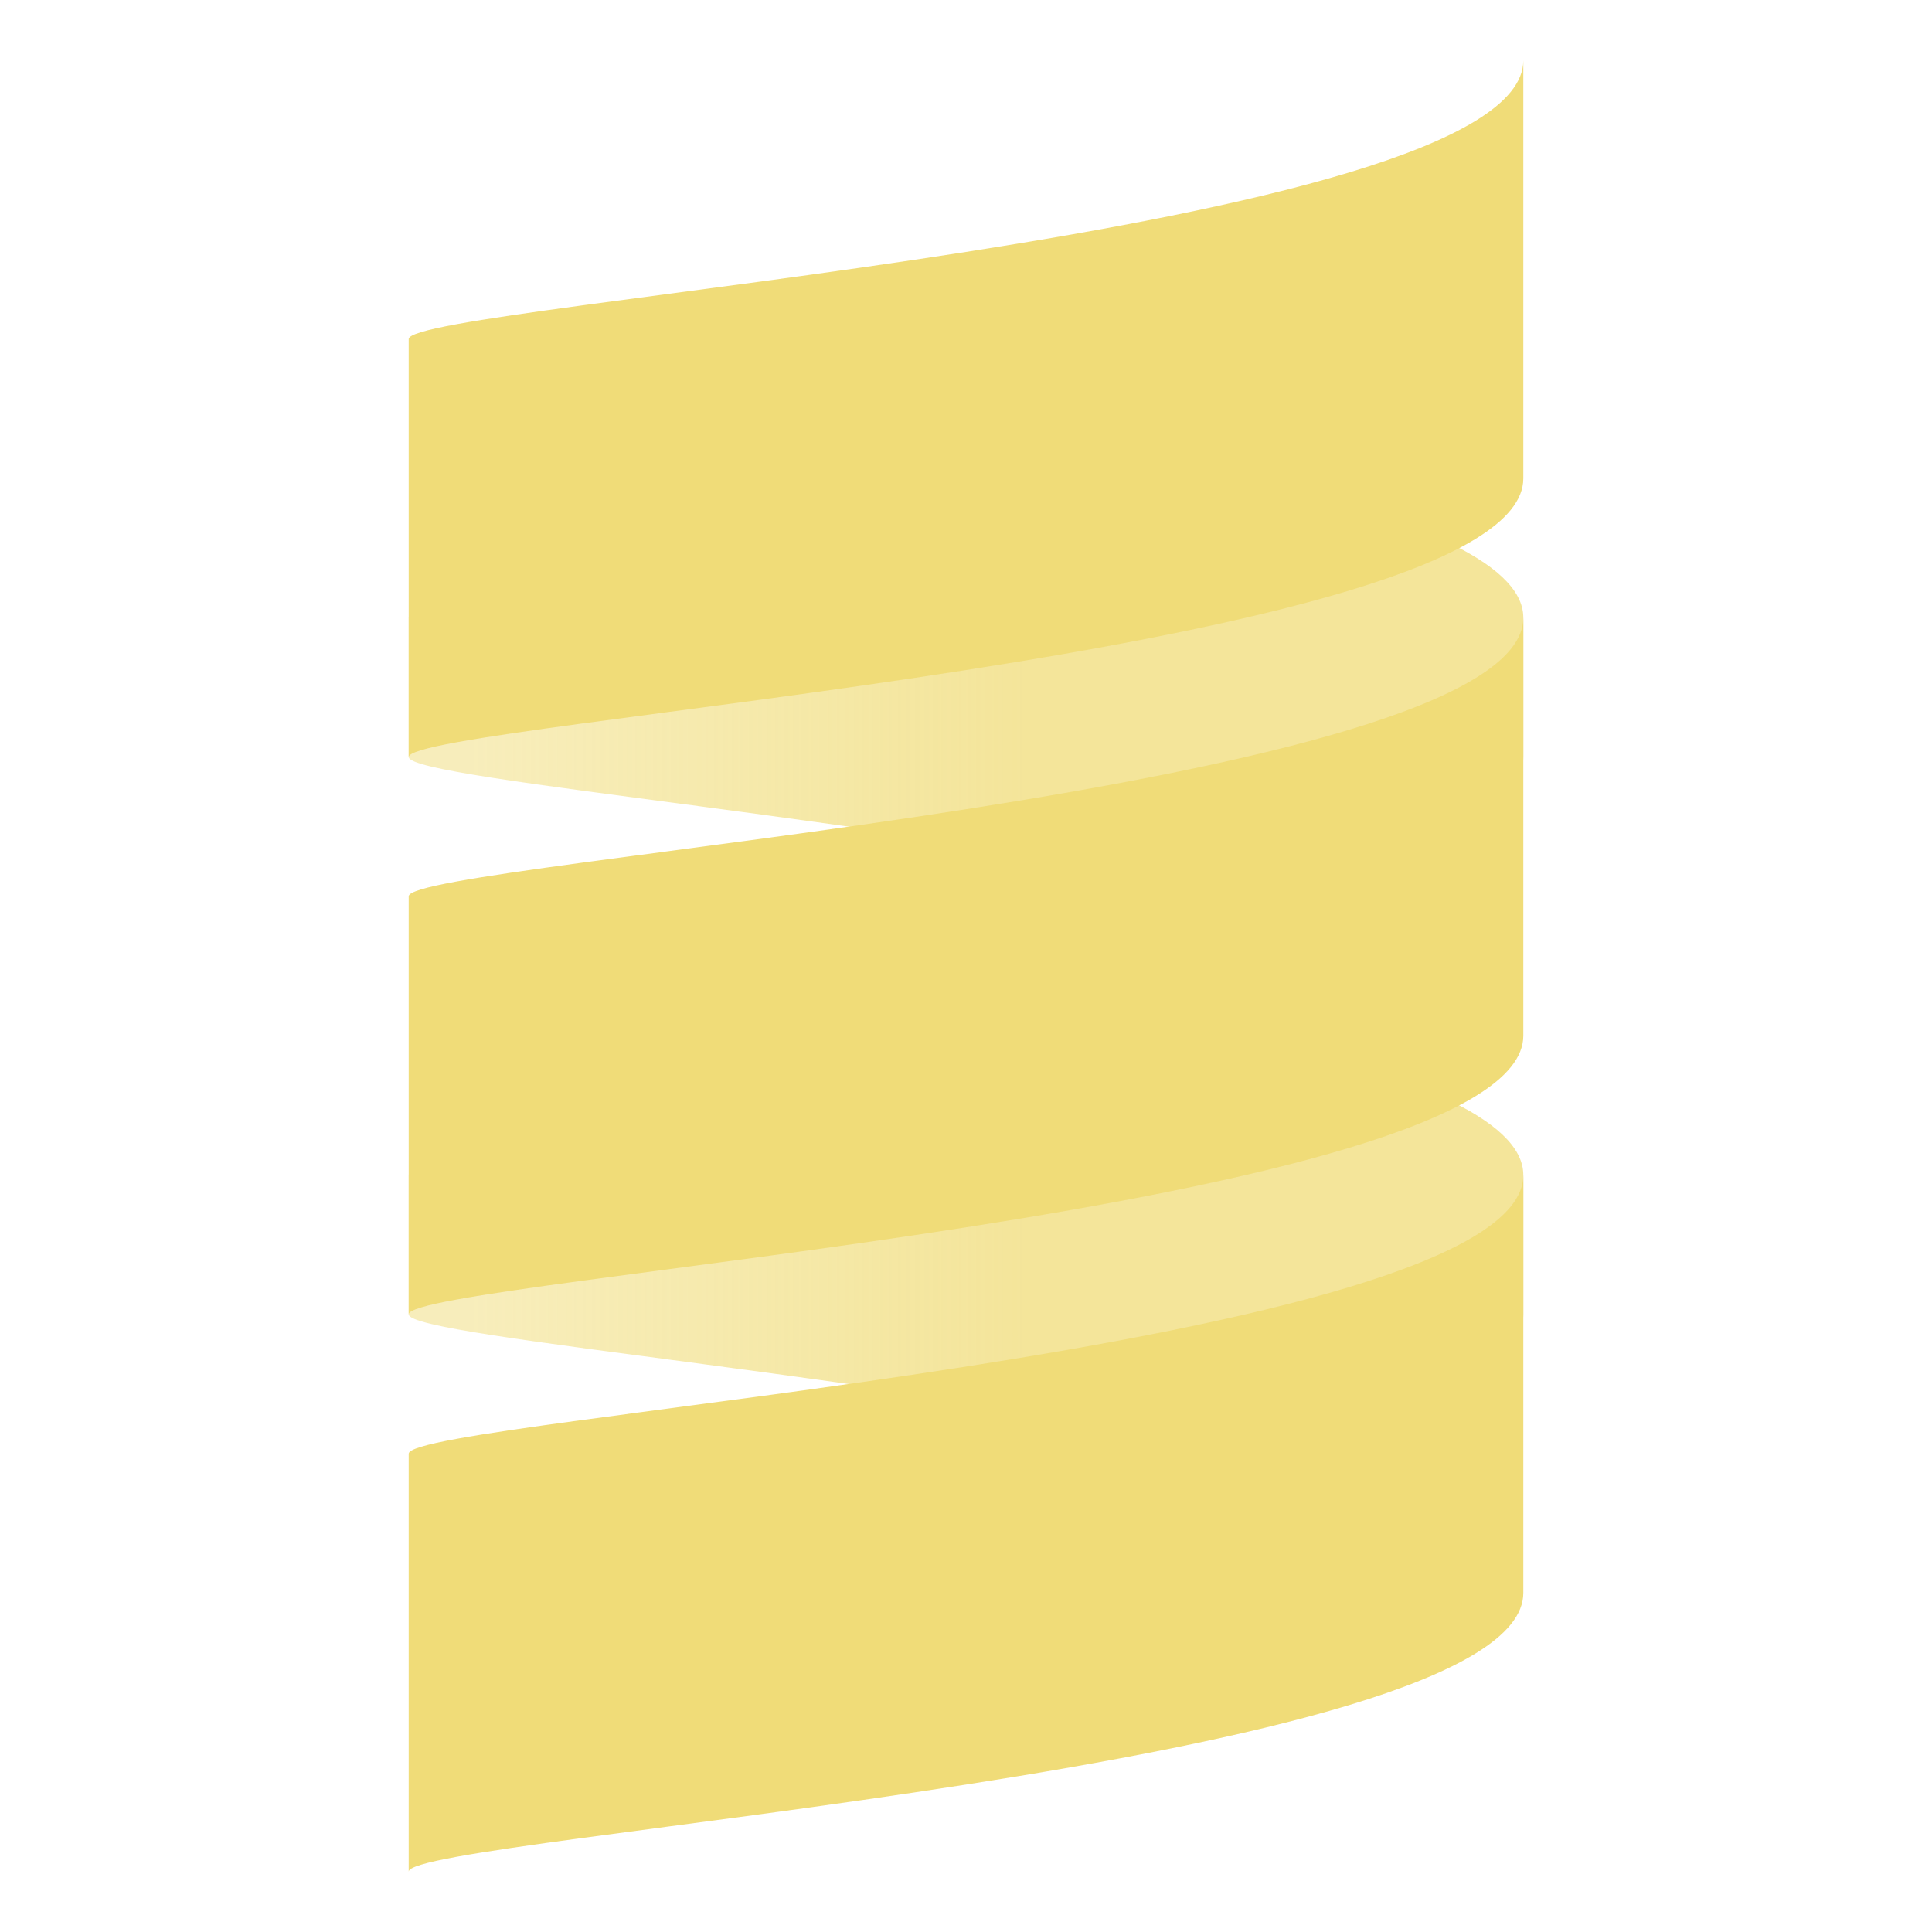
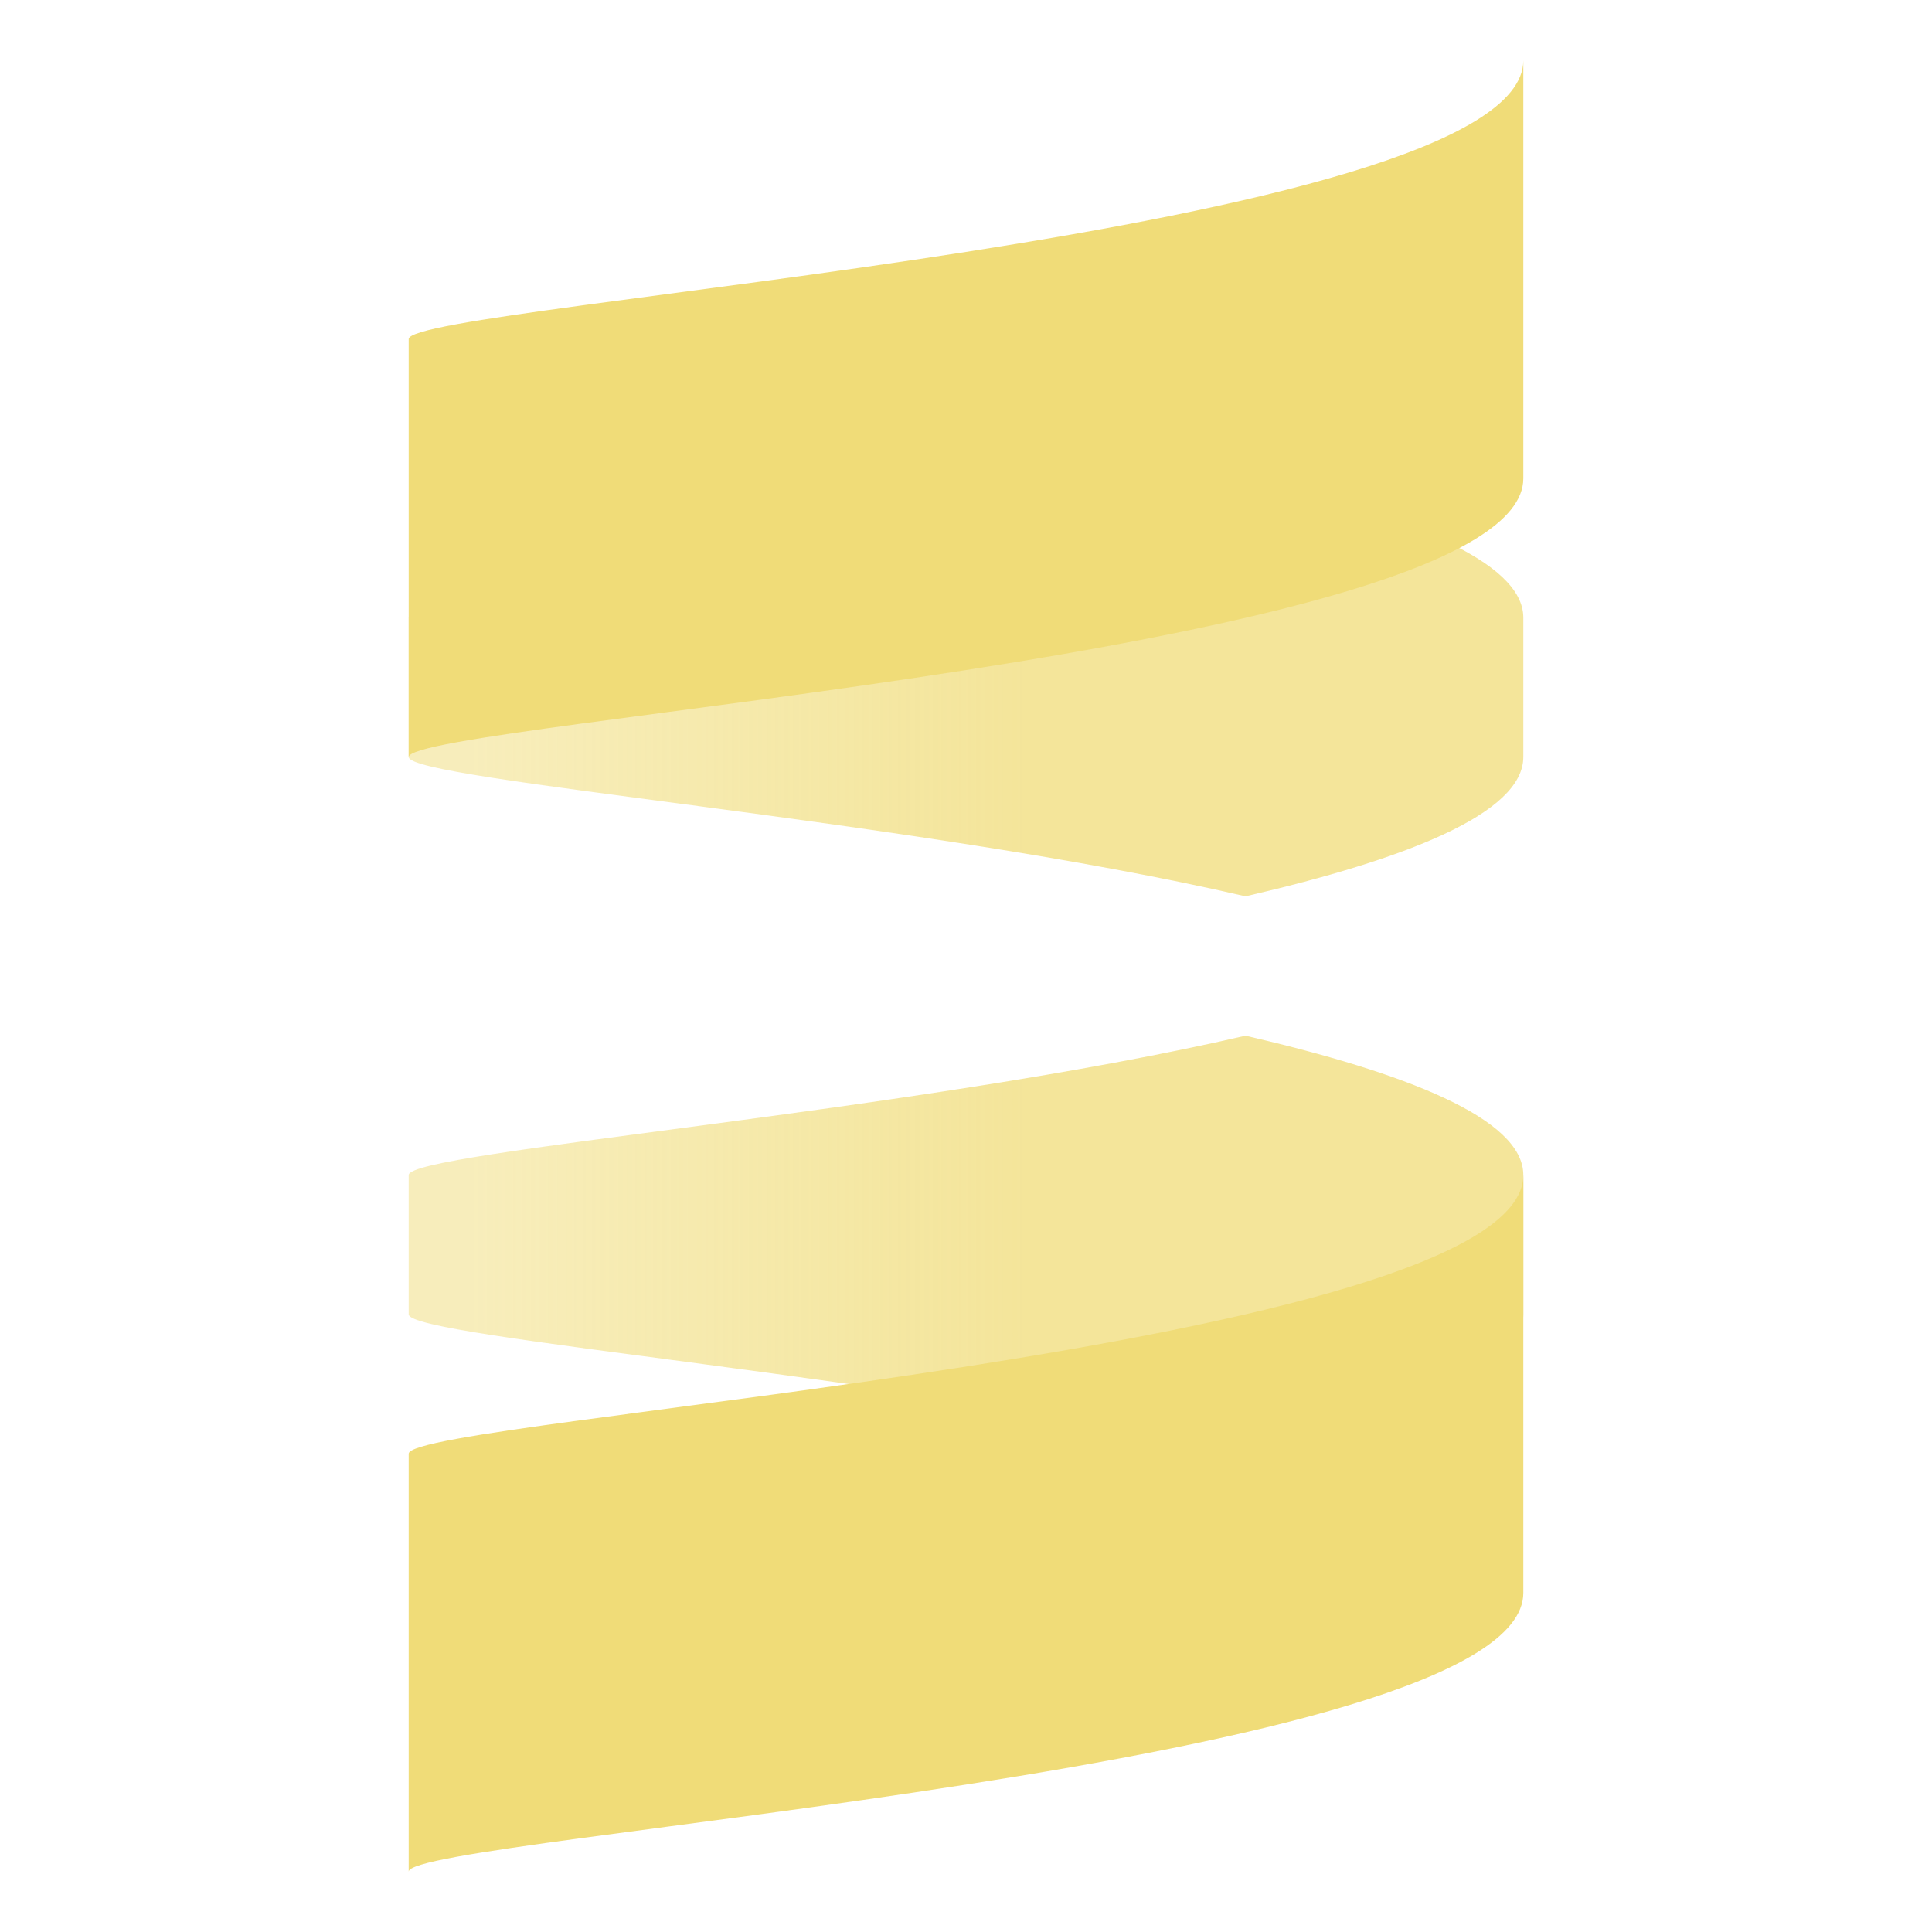
<svg xmlns="http://www.w3.org/2000/svg" version="1.1" id="レイヤー_1" x="0px" y="0px" viewBox="0 0 32 32" style="enable-background:new 0 0 32 32;" xml:space="preserve">
  <style type="text/css">
	.st0{fill:url(#SVGID_1_);}
	.st1{fill:url(#SVGID_2_);}
	.st2{fill:#F0DC78;}
</style>
  <g>
    <linearGradient id="SVGID_1_" gradientUnits="userSpaceOnUse" x1="-657.567" y1="730.039" x2="-657.556" y2="730.039" gradientTransform="matrix(1538 0 0 -576.75 1011346 421070.5)">
      <stop offset="0" style="stop-color:#F0DC78;stop-opacity:0.5" />
      <stop offset="1" style="stop-color:#F0DC78;stop-opacity:0.75" />
    </linearGradient>
    <path class="st0" d="M6.769,19.462v2.308c0,0.389,8.392,1.04,13.861,2.308   c2.641-0.612,4.601-1.368,4.601-2.308v-2.308c0-0.94-1.96-1.695-4.601-2.308   C15.166,18.421,6.769,19.073,6.769,19.462" />
    <linearGradient id="SVGID_2_" gradientUnits="userSpaceOnUse" x1="-657.567" y1="728.721" x2="-657.556" y2="728.721" gradientTransform="matrix(1538 0 0 -576.75 1011346 420301.5)">
      <stop offset="0" style="stop-color:#F0DC78;stop-opacity:0.5" />
      <stop offset="1" style="stop-color:#F0DC78;stop-opacity:0.75" />
    </linearGradient>
    <path class="st1" d="M6.769,10.23v2.308c0,0.389,8.392,1.04,13.861,2.308   c2.641-0.612,4.601-1.368,4.601-2.308v-2.308c0-0.94-1.96-1.695-4.601-2.308   C15.166,9.19,6.769,9.841,6.769,10.23" />
-     <path class="st2" d="M6.769,14.846v6.924c0-0.576,18.462-1.73,18.462-4.616v-6.924   C25.231,13.115,6.769,14.269,6.769,14.846" />
    <path class="st2" d="M6.769,5.616v6.924c0-0.576,18.462-1.73,18.462-4.616V1   C25.231,3.884,6.769,5.038,6.769,5.616" />
    <path class="st2" d="M6.769,24.076V31c0-0.576,18.462-1.73,18.462-4.616v-6.922   c0,2.884-18.462,4.038-18.462,4.616" />
  </g>
</svg>